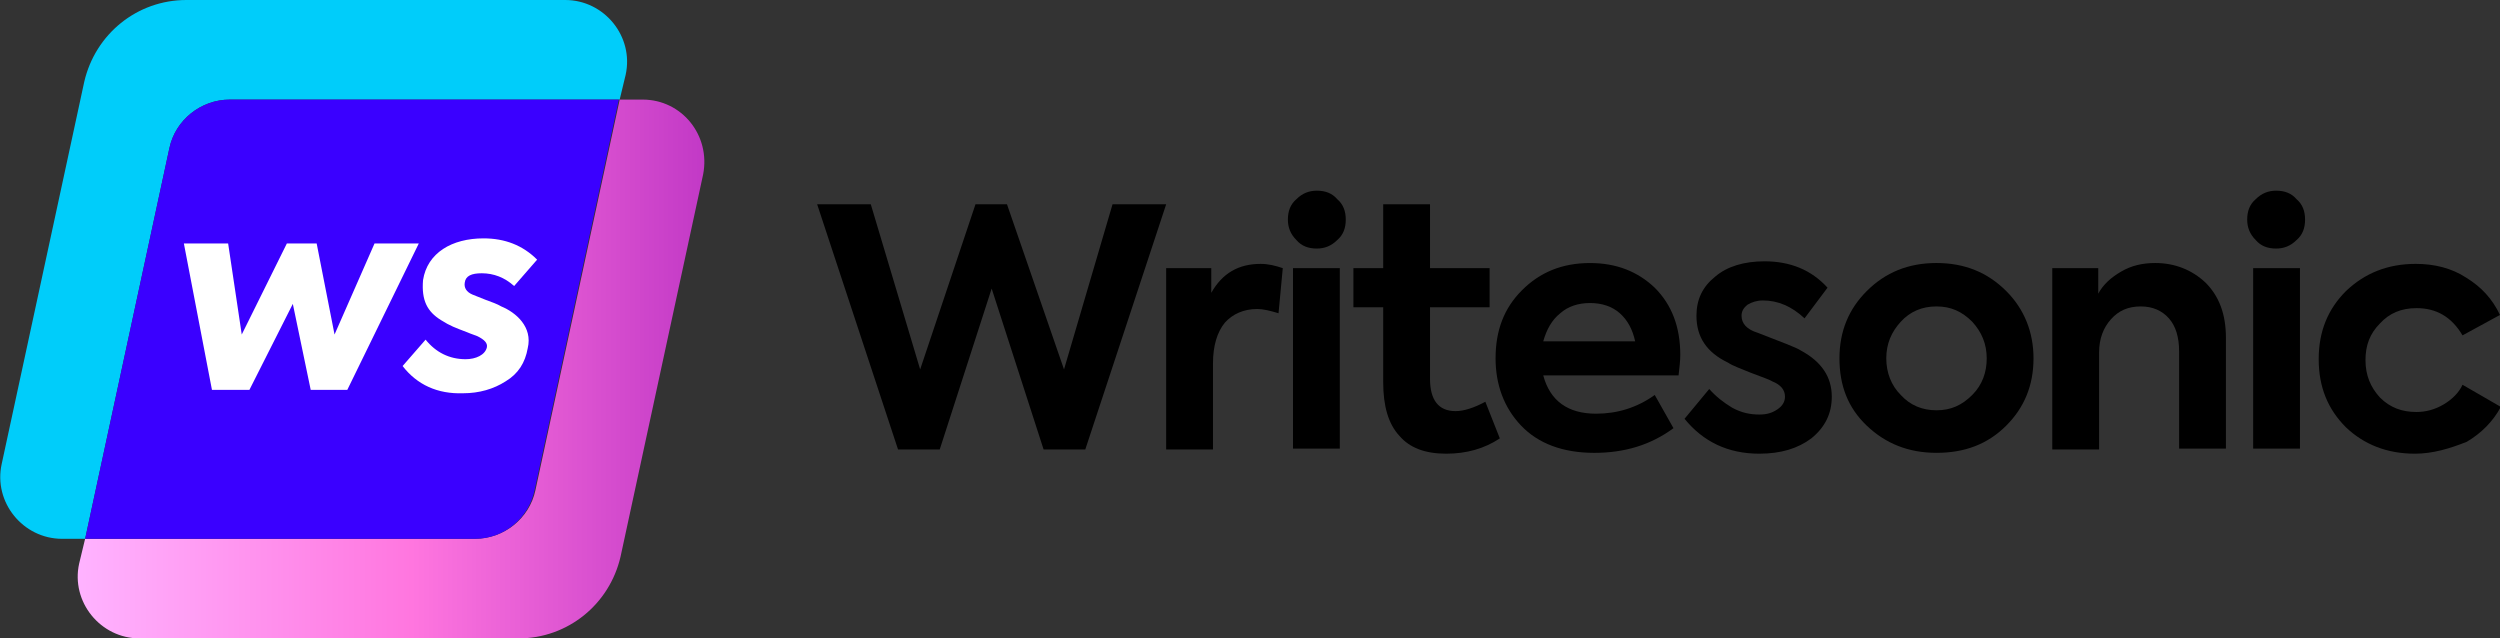
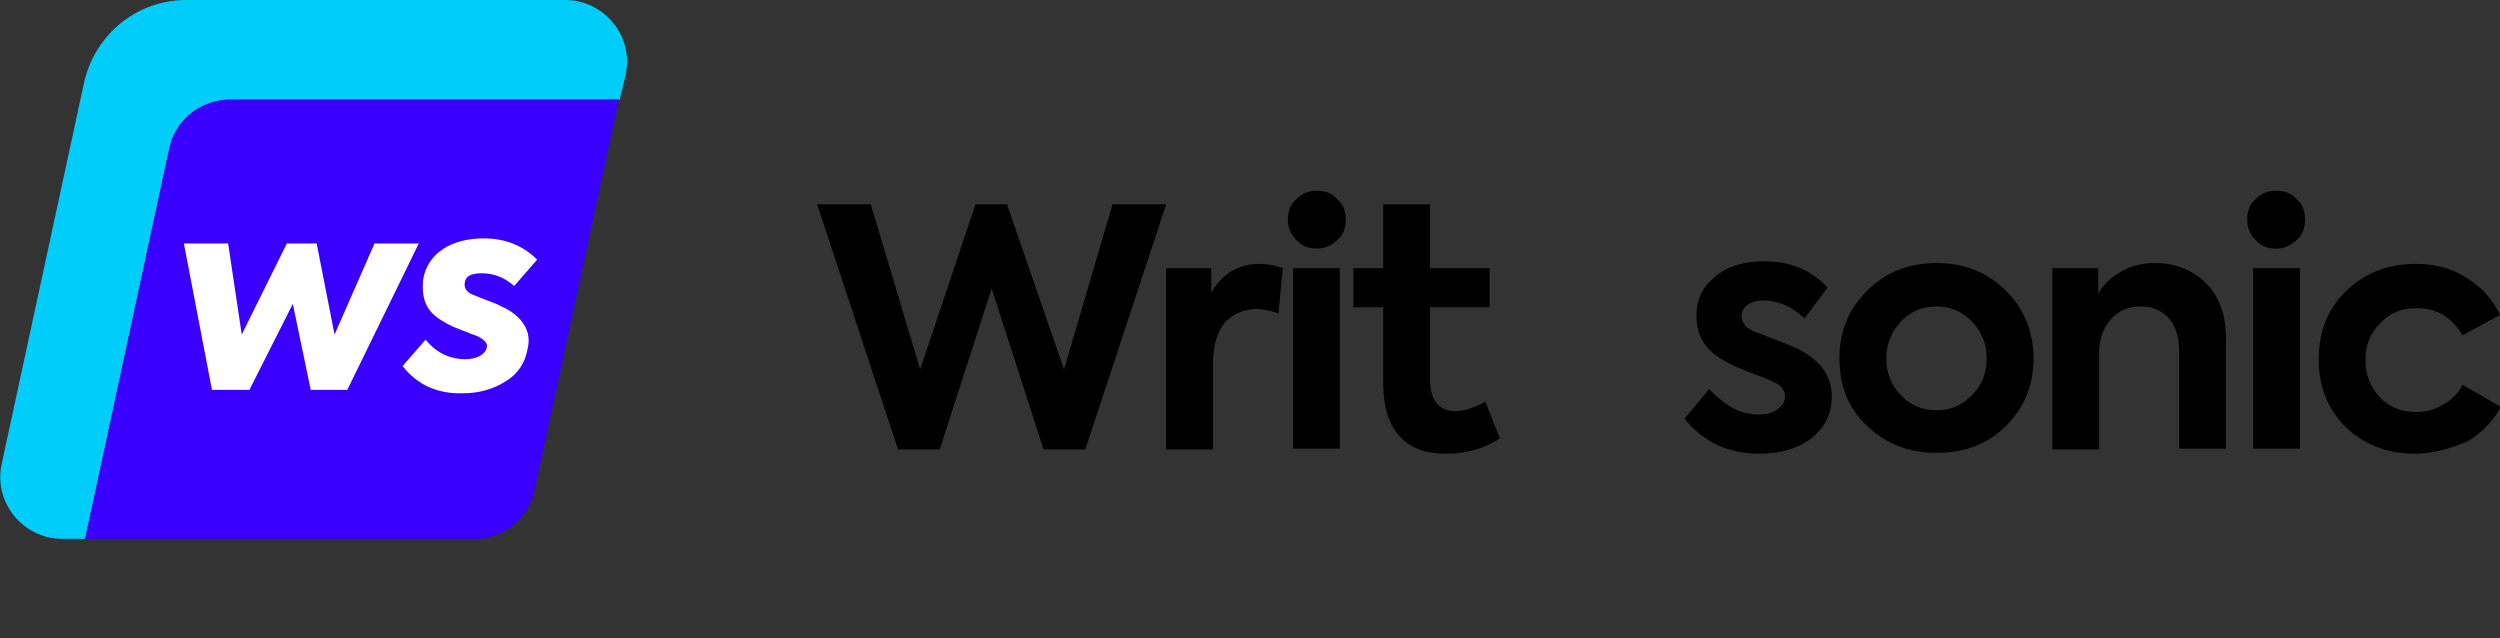
<svg xmlns="http://www.w3.org/2000/svg" id="Layer_1" width="170" height="43.412" viewBox="0 0 170 43.412">
  <rect x="0" y="0" width="170" height="43.412" fill="#333333" stroke="none" />
  <defs>
    <linearGradient id="linear-gradient" x1="5.284" y1="980.439" x2="47.895" y2="980.439" gradientTransform="translate(0 -955.347)" gradientUnits="userSpaceOnUse">
      <stop offset="0" stop-color="#ffb3ff" />
      <stop offset=".533" stop-color="#ff76df" />
      <stop offset="1" stop-color="#c239c6" />
    </linearGradient>
  </defs>
  <path d="M15.628,6.772h26.51l.405-1.679C43.122,2.489,41.096,0,38.434,0H12.676C9.319,0,6.483,2.315,5.73,5.557L.116,31.546c-.579,2.605,1.447,5.094,4.11,5.094h1.563l5.73-26.568c.405-1.91,2.142-3.299,4.11-3.299Z" fill="#00cdfa" />
-   <path d="M43.701,6.772h-1.563l-5.73,26.568c-.405,1.91-2.142,3.299-4.11,3.299H5.788l-.405,1.679c-.579,2.605,1.447,5.094,4.11,5.094h25.758c3.357,0,6.193-2.315,6.946-5.557l5.615-25.989c.521-2.663-1.447-5.094-4.11-5.094Z" fill="url(#linear-gradient)" />
  <path d="M36.35,33.34l5.73-26.568H15.628c-1.968,0-3.704,1.389-4.11,3.299l-5.73,26.568h26.51c1.968,0,3.647-1.389,4.052-3.299Z" fill="#3a00ff" />
  <path d="M14.413,26.51l-1.91-9.956h3.01l.926,6.193,3.068-6.193h2.026l1.216,6.193,2.72-6.193h3.01l-4.862,9.956h-2.489l-1.216-5.846-2.952,5.846s-2.547,0-2.547,0Z" fill="#fff" />
  <path d="M27.378,24.889l1.563-1.794c.695.868,1.621,1.331,2.72,1.331.695,0,1.331-.289,1.447-.81.058-.289-.174-.521-.637-.752-.116-.058-.347-.116-.752-.289-.752-.289-1.1-.405-1.736-.81-.926-.579-1.331-1.331-1.216-2.72.289-1.852,1.968-2.836,4.11-2.836,1.447,0,2.663.463,3.647,1.447l-1.563,1.794c-.637-.579-1.389-.868-2.2-.868-.695,0-1.1.174-1.158.637-.058.347.116.637.521.81.116.058.463.174.868.347.463.174.81.289,1.1.463.984.405,2.142,1.389,1.794,2.836-.174.984-.637,1.736-1.505,2.257-.81.521-1.794.81-2.894.81-1.736.058-3.126-.579-4.11-1.852Z" fill="#fff" />
  <path d="M63.902,30.562h-2.836l-5.499-16.67h3.647l3.357,11.229,3.762-11.229h2.142l3.878,11.229,3.299-11.229h3.647l-5.499,16.67h-2.836l-3.531-10.94-3.531,10.94Z" />
  <path d="M82.482,30.562h-3.183v-12.329h3.068v1.679c.752-1.331,1.852-1.968,3.357-1.968.521,0,.984.116,1.505.289l-.289,3.068c-.579-.174-1.042-.289-1.447-.289-.926,0-1.679.347-2.2.926-.521.637-.81,1.563-.81,2.778v5.846h0Z" />
  <path d="M91.512,14.934c0,.579-.174,1.042-.579,1.389-.405.405-.868.579-1.389.579-.579,0-1.042-.174-1.389-.579-.405-.405-.579-.868-.579-1.389,0-.579.174-1.042.579-1.389.405-.405.868-.579,1.389-.579.579,0,1.042.174,1.389.579.405.347.579.81.579,1.389ZM91.107,18.233v12.271h-3.183v-12.271h3.183Z" />
  <path d="M101.004,27.32l.984,2.489c-1.042.695-2.257,1.042-3.647,1.042-1.447,0-2.489-.405-3.183-1.216-.752-.81-1.1-2.026-1.1-3.647v-5.094h-2.026v-2.663h2.026v-4.341h3.183v4.341h4.052v2.663h-4.052v4.862c0,1.447.579,2.2,1.736,2.2.579,0,1.273-.232,2.026-.637Z" />
-   <path d="M114.259,24.137c0,.405-.058.868-.116,1.389h-9.203c.463,1.736,1.679,2.605,3.589,2.605,1.447,0,2.778-.405,3.994-1.273l1.273,2.257c-1.563,1.158-3.357,1.679-5.383,1.679-2.142,0-3.82-.637-4.978-1.852-1.158-1.216-1.736-2.778-1.736-4.573,0-1.91.579-3.415,1.794-4.631s2.72-1.852,4.631-1.852c1.794,0,3.241.579,4.399,1.679,1.158,1.158,1.736,2.663,1.736,4.573ZM108.124,20.606c-.81,0-1.505.232-2.026.695-.579.463-.926,1.1-1.158,1.91h6.251c-.174-.81-.521-1.447-1.042-1.91s-1.216-.695-2.026-.695Z" />
  <path d="M119.642,30.851c-2.142,0-3.82-.81-5.094-2.373l1.679-2.026c.463.521.984.926,1.563,1.273.637.347,1.216.463,1.852.463.521,0,.868-.116,1.216-.347.347-.232.521-.521.521-.868,0-.463-.289-.81-.868-1.042-.174-.116-.695-.289-1.447-.579-.695-.289-1.216-.463-1.563-.695-1.447-.695-2.142-1.736-2.142-3.183,0-1.1.405-1.968,1.273-2.663.81-.695,1.968-1.042,3.357-1.042,1.736,0,3.183.579,4.283,1.794l-1.563,2.084c-.868-.81-1.794-1.216-2.836-1.216-.405,0-.752.116-1.042.289-.289.232-.405.463-.405.752,0,.521.347.926,1.1,1.158,1.621.637,2.605.984,2.952,1.216,1.389.752,2.084,1.794,2.084,3.126,0,1.158-.463,2.084-1.389,2.836-.926.695-2.084,1.042-3.531,1.042Z" />
  <path d="M125.083,24.368c0-1.852.637-3.357,1.852-4.573,1.273-1.273,2.836-1.91,4.746-1.91s3.473.637,4.746,1.91c1.216,1.216,1.852,2.778,1.852,4.573,0,1.852-.637,3.357-1.852,4.573-1.273,1.273-2.836,1.852-4.746,1.852s-3.473-.637-4.746-1.852c-1.273-1.216-1.852-2.72-1.852-4.573ZM129.251,26.857c.637.695,1.447,1.042,2.431,1.042s1.736-.347,2.431-1.042.984-1.563.984-2.489c0-.984-.347-1.794-.984-2.489-.695-.695-1.447-1.042-2.431-1.042s-1.794.347-2.431,1.042c-.637.695-.984,1.505-.984,2.489s.347,1.852.984,2.489Z" />
  <path d="M142.738,30.562h-3.183v-12.329h3.126v1.736c.347-.637.868-1.1,1.563-1.505.695-.405,1.447-.579,2.315-.579,1.331,0,2.489.463,3.415,1.331.926.926,1.389,2.142,1.389,3.762v7.525h-3.183v-6.599c0-.984-.232-1.736-.695-2.257s-1.1-.81-1.91-.81c-.868,0-1.505.289-2.026.868s-.81,1.331-.81,2.257v6.599h0Z" />
  <path d="M156.745,14.934c0,.579-.174,1.042-.579,1.389-.405.405-.868.579-1.389.579-.579,0-1.042-.174-1.389-.579-.405-.405-.579-.868-.579-1.389,0-.579.174-1.042.579-1.389.405-.405.868-.579,1.389-.579.579,0,1.042.174,1.389.579.405.347.579.81.579,1.389ZM156.398,18.233v12.271h-3.183v-12.271h3.183Z" />
  <path d="M164.212,30.851c-1.91,0-3.473-.637-4.689-1.794-1.216-1.216-1.852-2.72-1.852-4.631s.637-3.415,1.852-4.631c1.273-1.216,2.836-1.852,4.746-1.852,1.273,0,2.431.289,3.415.926,1.042.637,1.794,1.447,2.315,2.547l-2.547,1.389c-.752-1.273-1.794-1.852-3.126-1.852-1.042,0-1.852.347-2.489,1.042-.695.695-.984,1.505-.984,2.489,0,1.042.347,1.852.984,2.547.695.695,1.505.984,2.489.984.637,0,1.273-.174,1.852-.521.579-.347,1.042-.81,1.273-1.331l2.605,1.505c-.521.984-1.331,1.794-2.315,2.373-1.158.463-2.315.81-3.531.81Z" />
</svg>